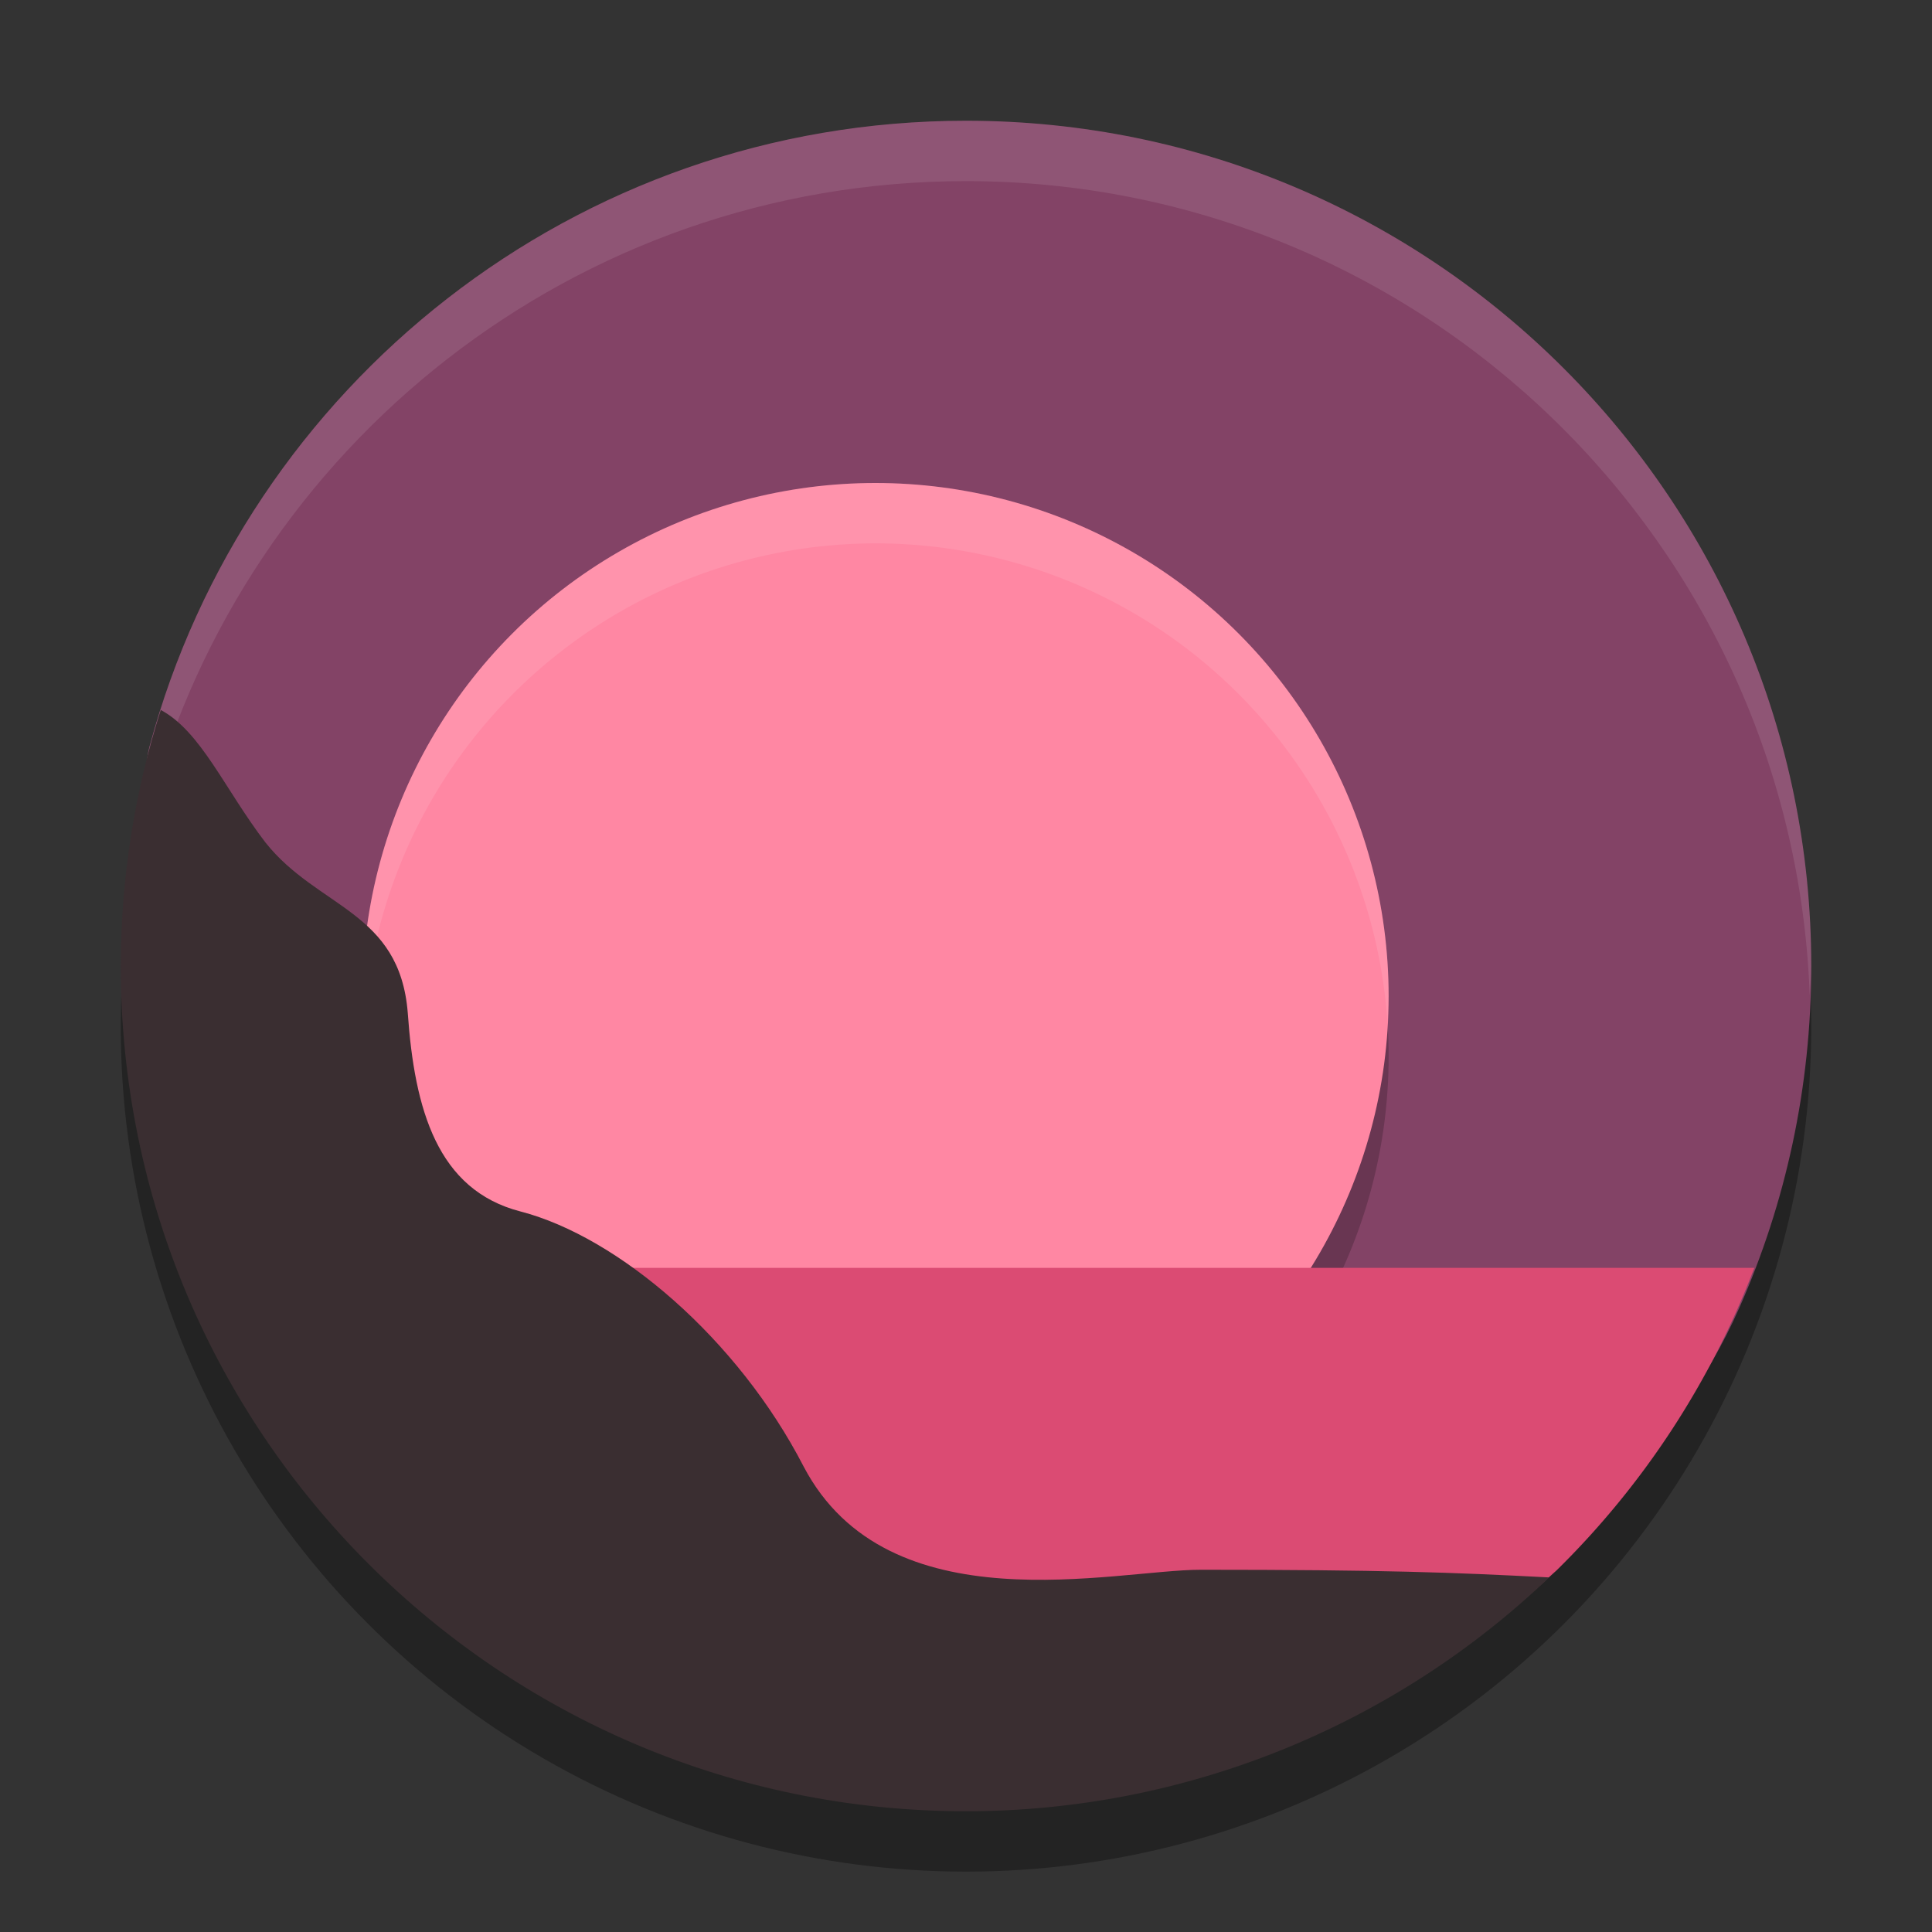
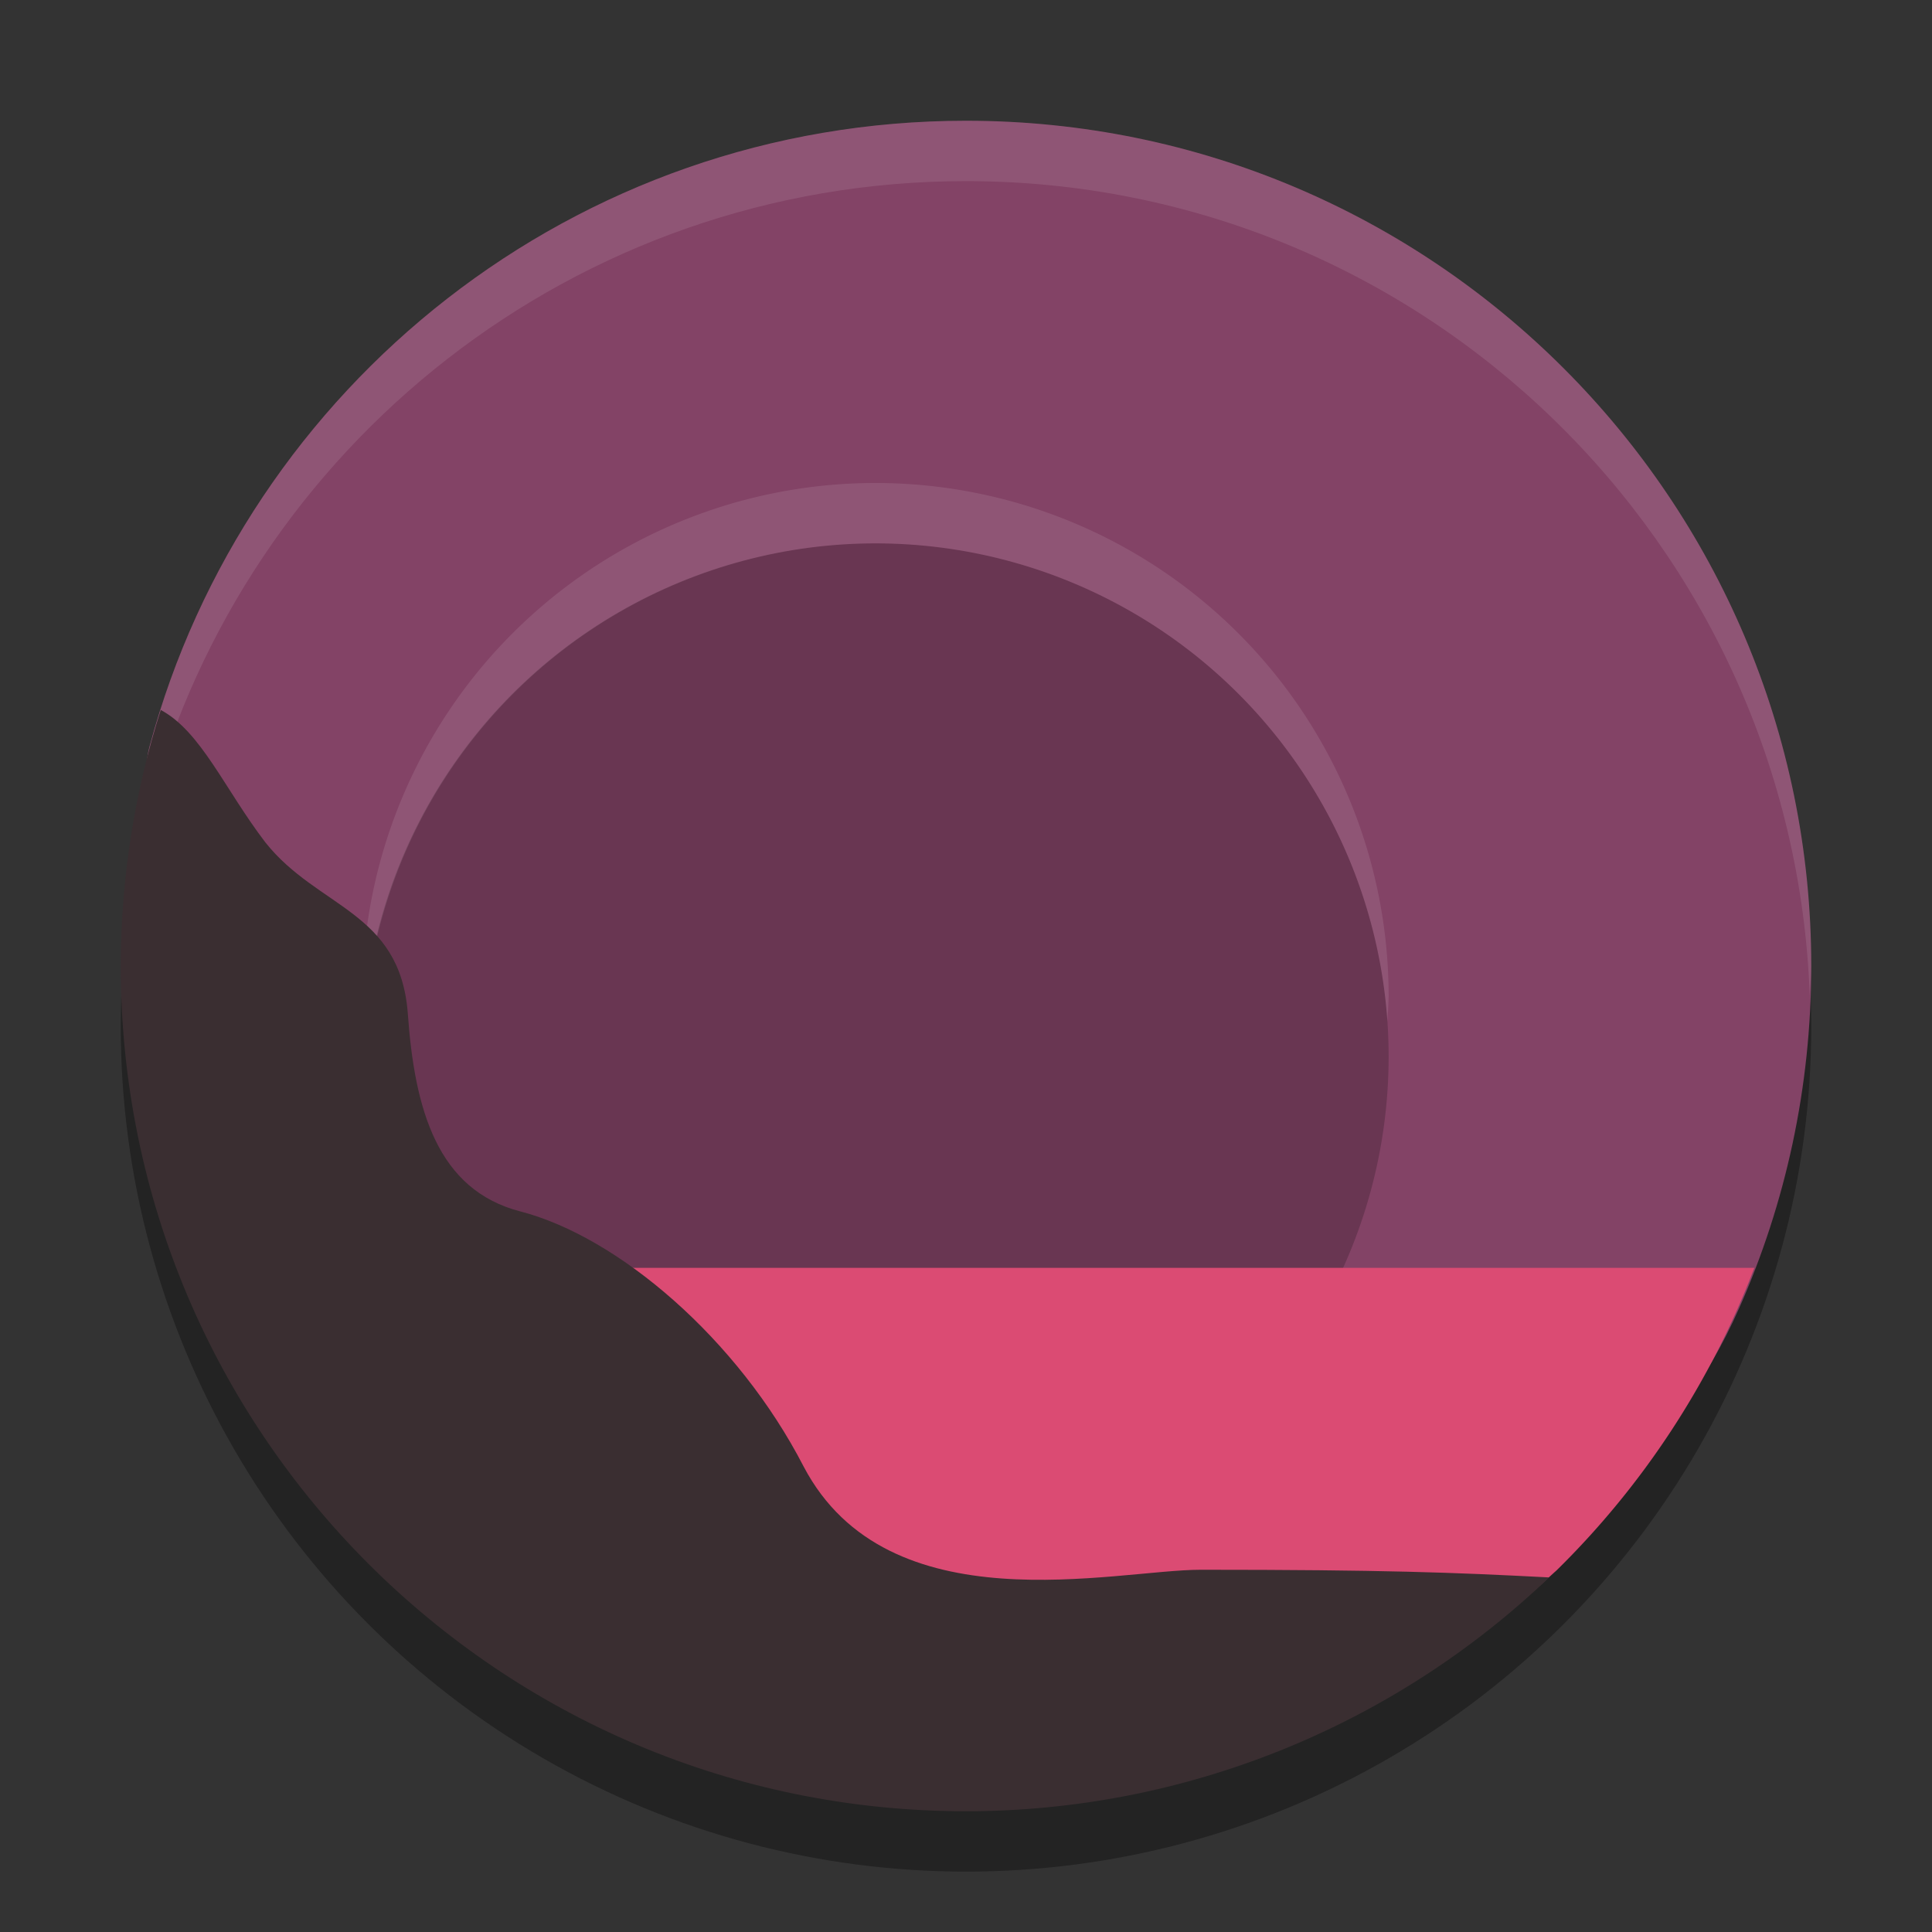
<svg xmlns="http://www.w3.org/2000/svg" width="32" height="32" version="1.1">
  <rect width="100%" height="100%" fill="#333333" stroke="none" />
  <g transform="translate(0,-1020.362)">
    <circle style="opacity:.32" cx="16" cy="1037.362" r="14" />
    <path style="fill:#834366" d="m30 1036.362c0 2.015-0.426 3.931-1.192 5.662-2.174 4.911-7.682 6.171-13.399 6.171-7.732 0-12.227-3.773-12.227-11.505 0-1.259-1.016-2.808-0.704-3.969 1.603-5.967 7.049-10.359 13.522-10.359 7.732 0 14 6.268 14 14z" />
    <path style="opacity:.1;fill:#ffffff" transform="translate(0,1020.362)" d="m16 2c-6.473 0-11.919 4.393-13.521 10.359-0.084 0.313-0.065 0.655-0.002 1.012 0.001-0.004 0.001-0.008 0.002-0.012 1.603-5.967 7.049-10.359 13.521-10.359 7.56 0 13.704 5.996 13.975 13.49 0.006-0.164 0.025-0.325 0.025-0.49 0-7.732-6.268-14-14-14z" />
    <circle style="opacity:.2" class="st11" cx="14.5" cy="1037.862" r="8.5" />
-     <circle style="fill:#ff87a3" class="st11" cx="14.5" cy="1036.862" r="8.5" />
    <path style="opacity:.1;fill:#ffffff" transform="translate(0,1020.362)" d="m14.5 8a8.5 8.5 0 0 0 -8.5 8.5 8.5 8.5 0 0 0 0.021 0.586 8.5 8.5 0 0 1 8.479 -8.086 8.5 8.5 0 0 1 8.479 7.914 8.5 8.5 0 0 0 0.021 -0.414 8.5 8.5 0 0 0 -8.5 -8.5z" />
    <path style="fill:#db4b73" transform="translate(0,1020.362)" d="m9.445 21l4.377 5.955s2.281-0.12 4.9 0.902c2.146-0.616 5.202-0.125 6.793-1.605 0.084-0.078 0.184-0.166 0.271-0.246a14 14 0 0 0 3.271 -5.006h-19.613z" />
    <path style="fill:#3a2e31" d="m2.663 1032.121c-0.438 1.371-0.661 2.802-0.663 4.241 6e-7 7.732 6.268 14 14 14 3.598 0 7.057-1.389 9.659-3.873-1.592-0.083-2.749-0.127-5.771-0.127-1.422 0-5.178 0.956-6.578-1.711-1.089-2.111-3.066-3.801-4.688-4.223-1.378-0.355-1.756-1.688-1.868-3.288-0.133-1.689-1.489-1.733-2.356-2.822-0.677-0.884-1.068-1.841-1.736-2.197z" />
  </g>
</svg>